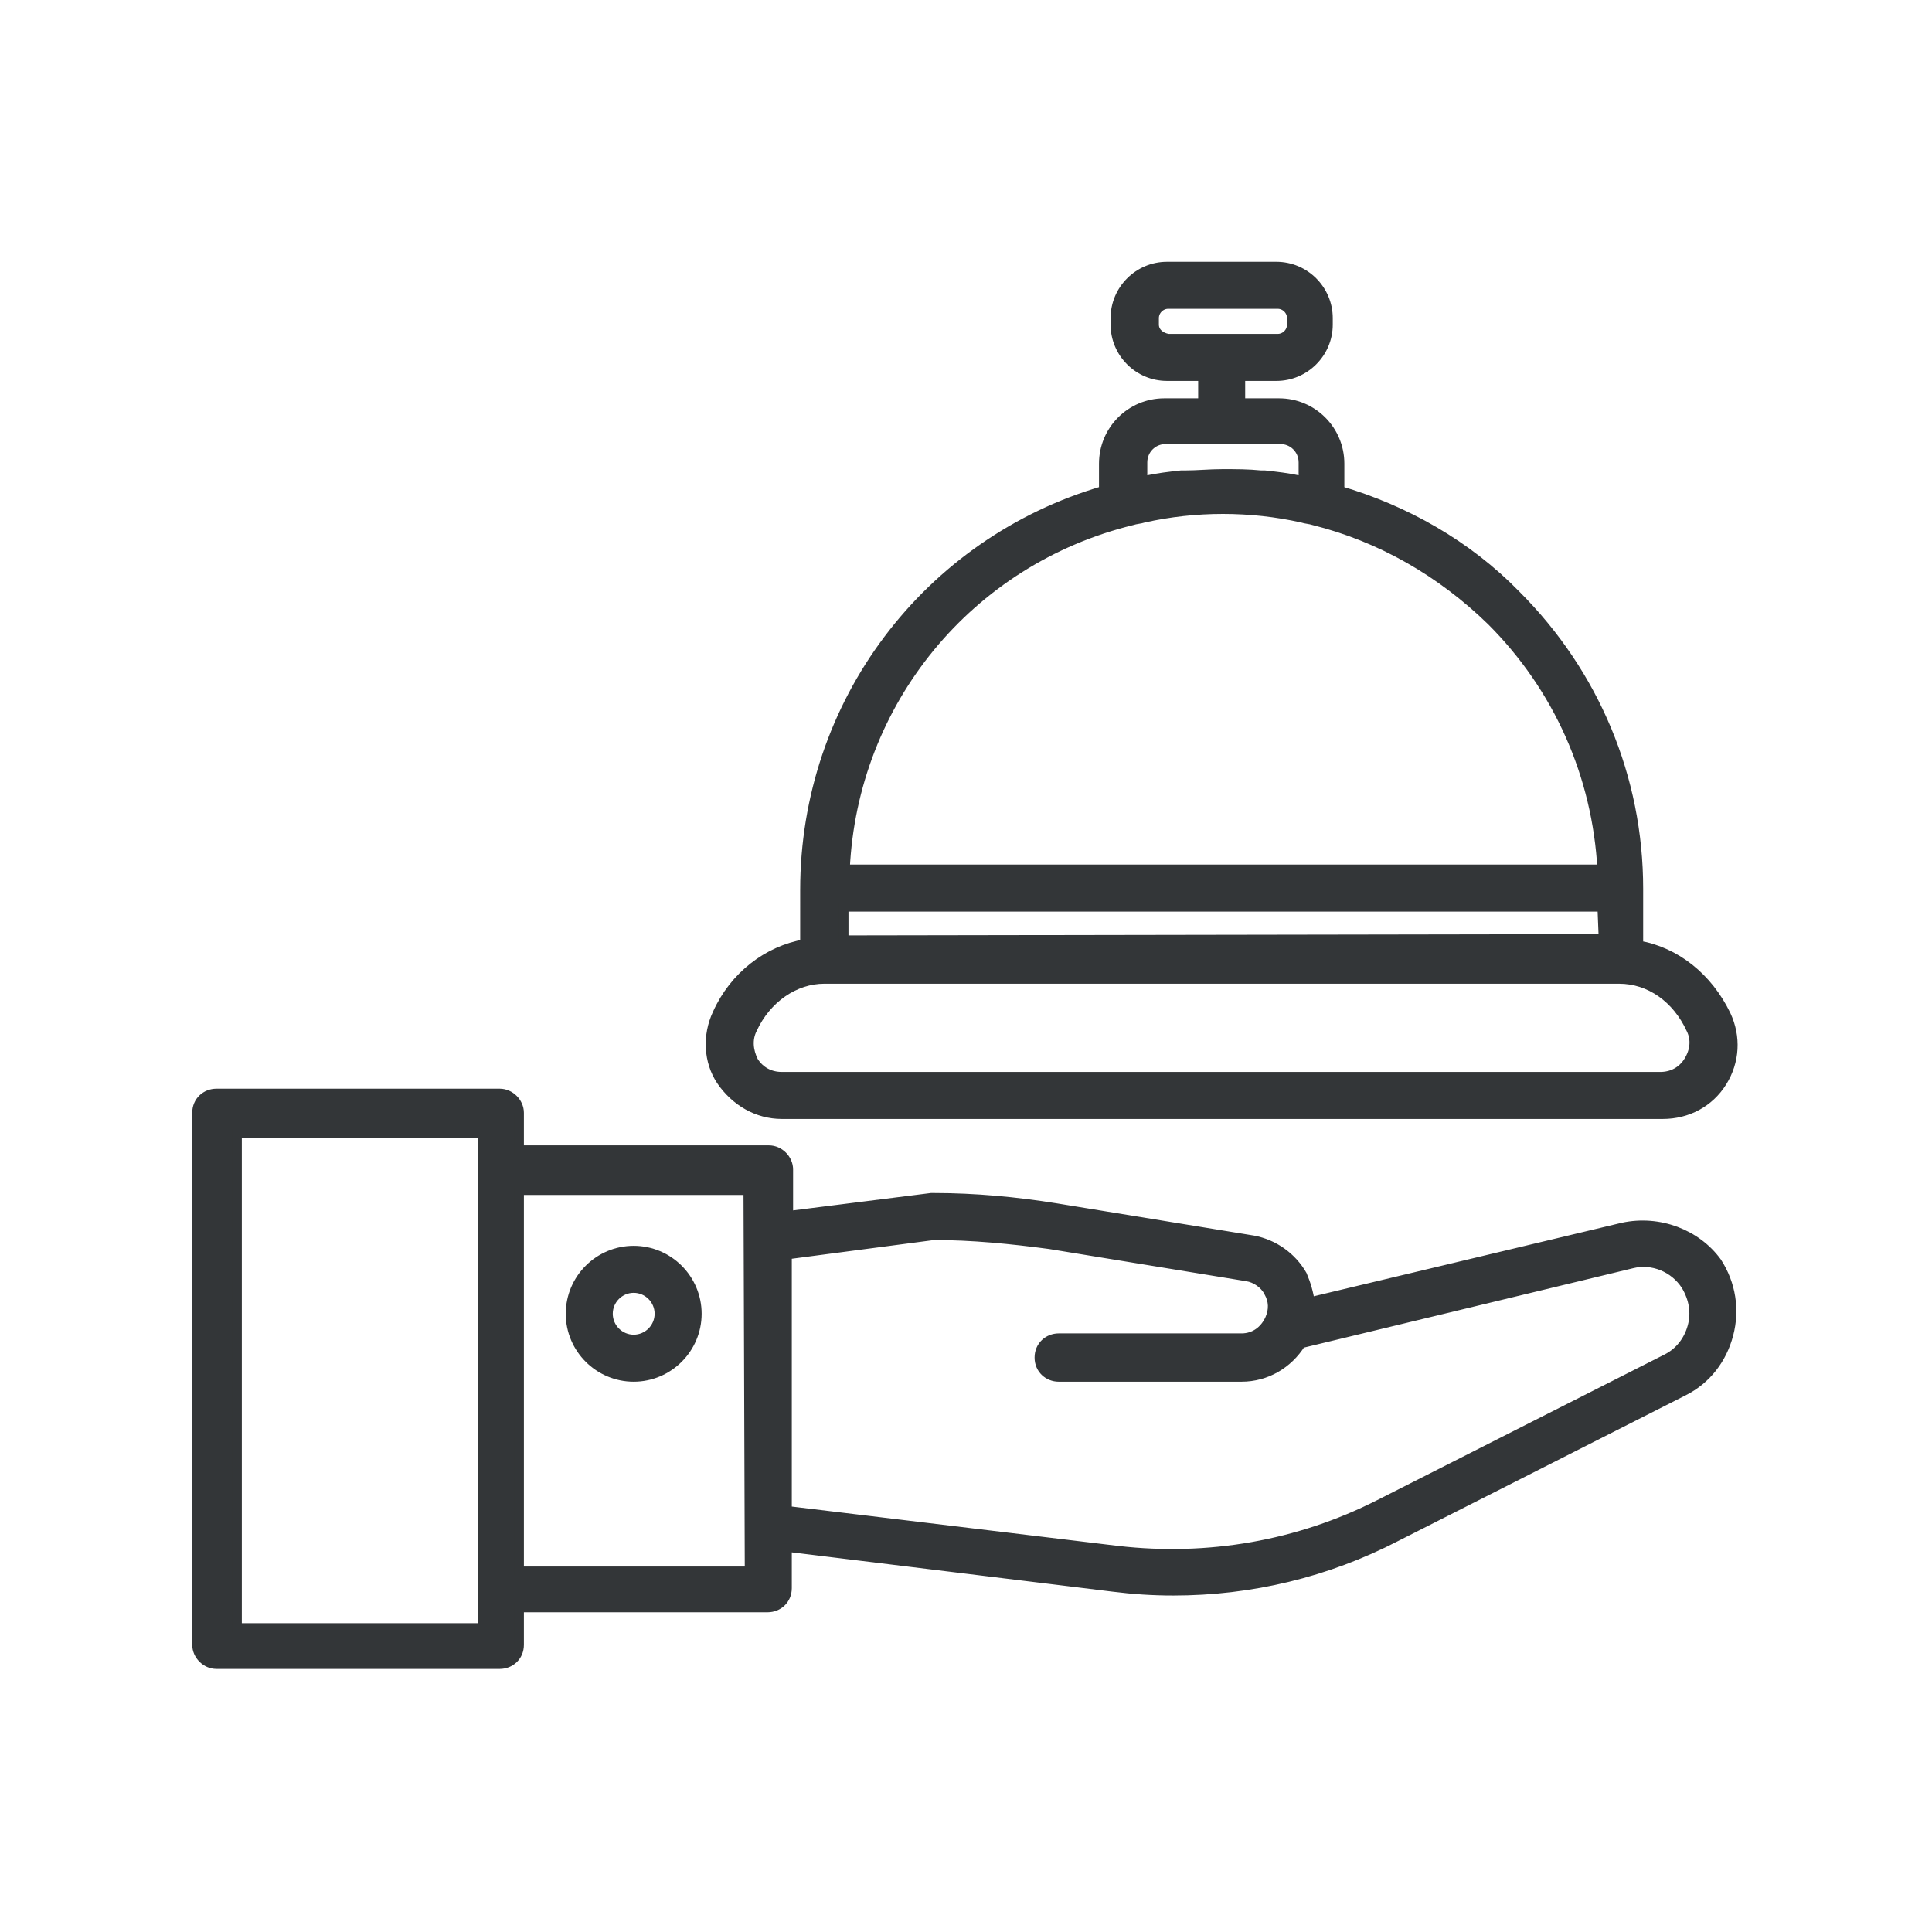
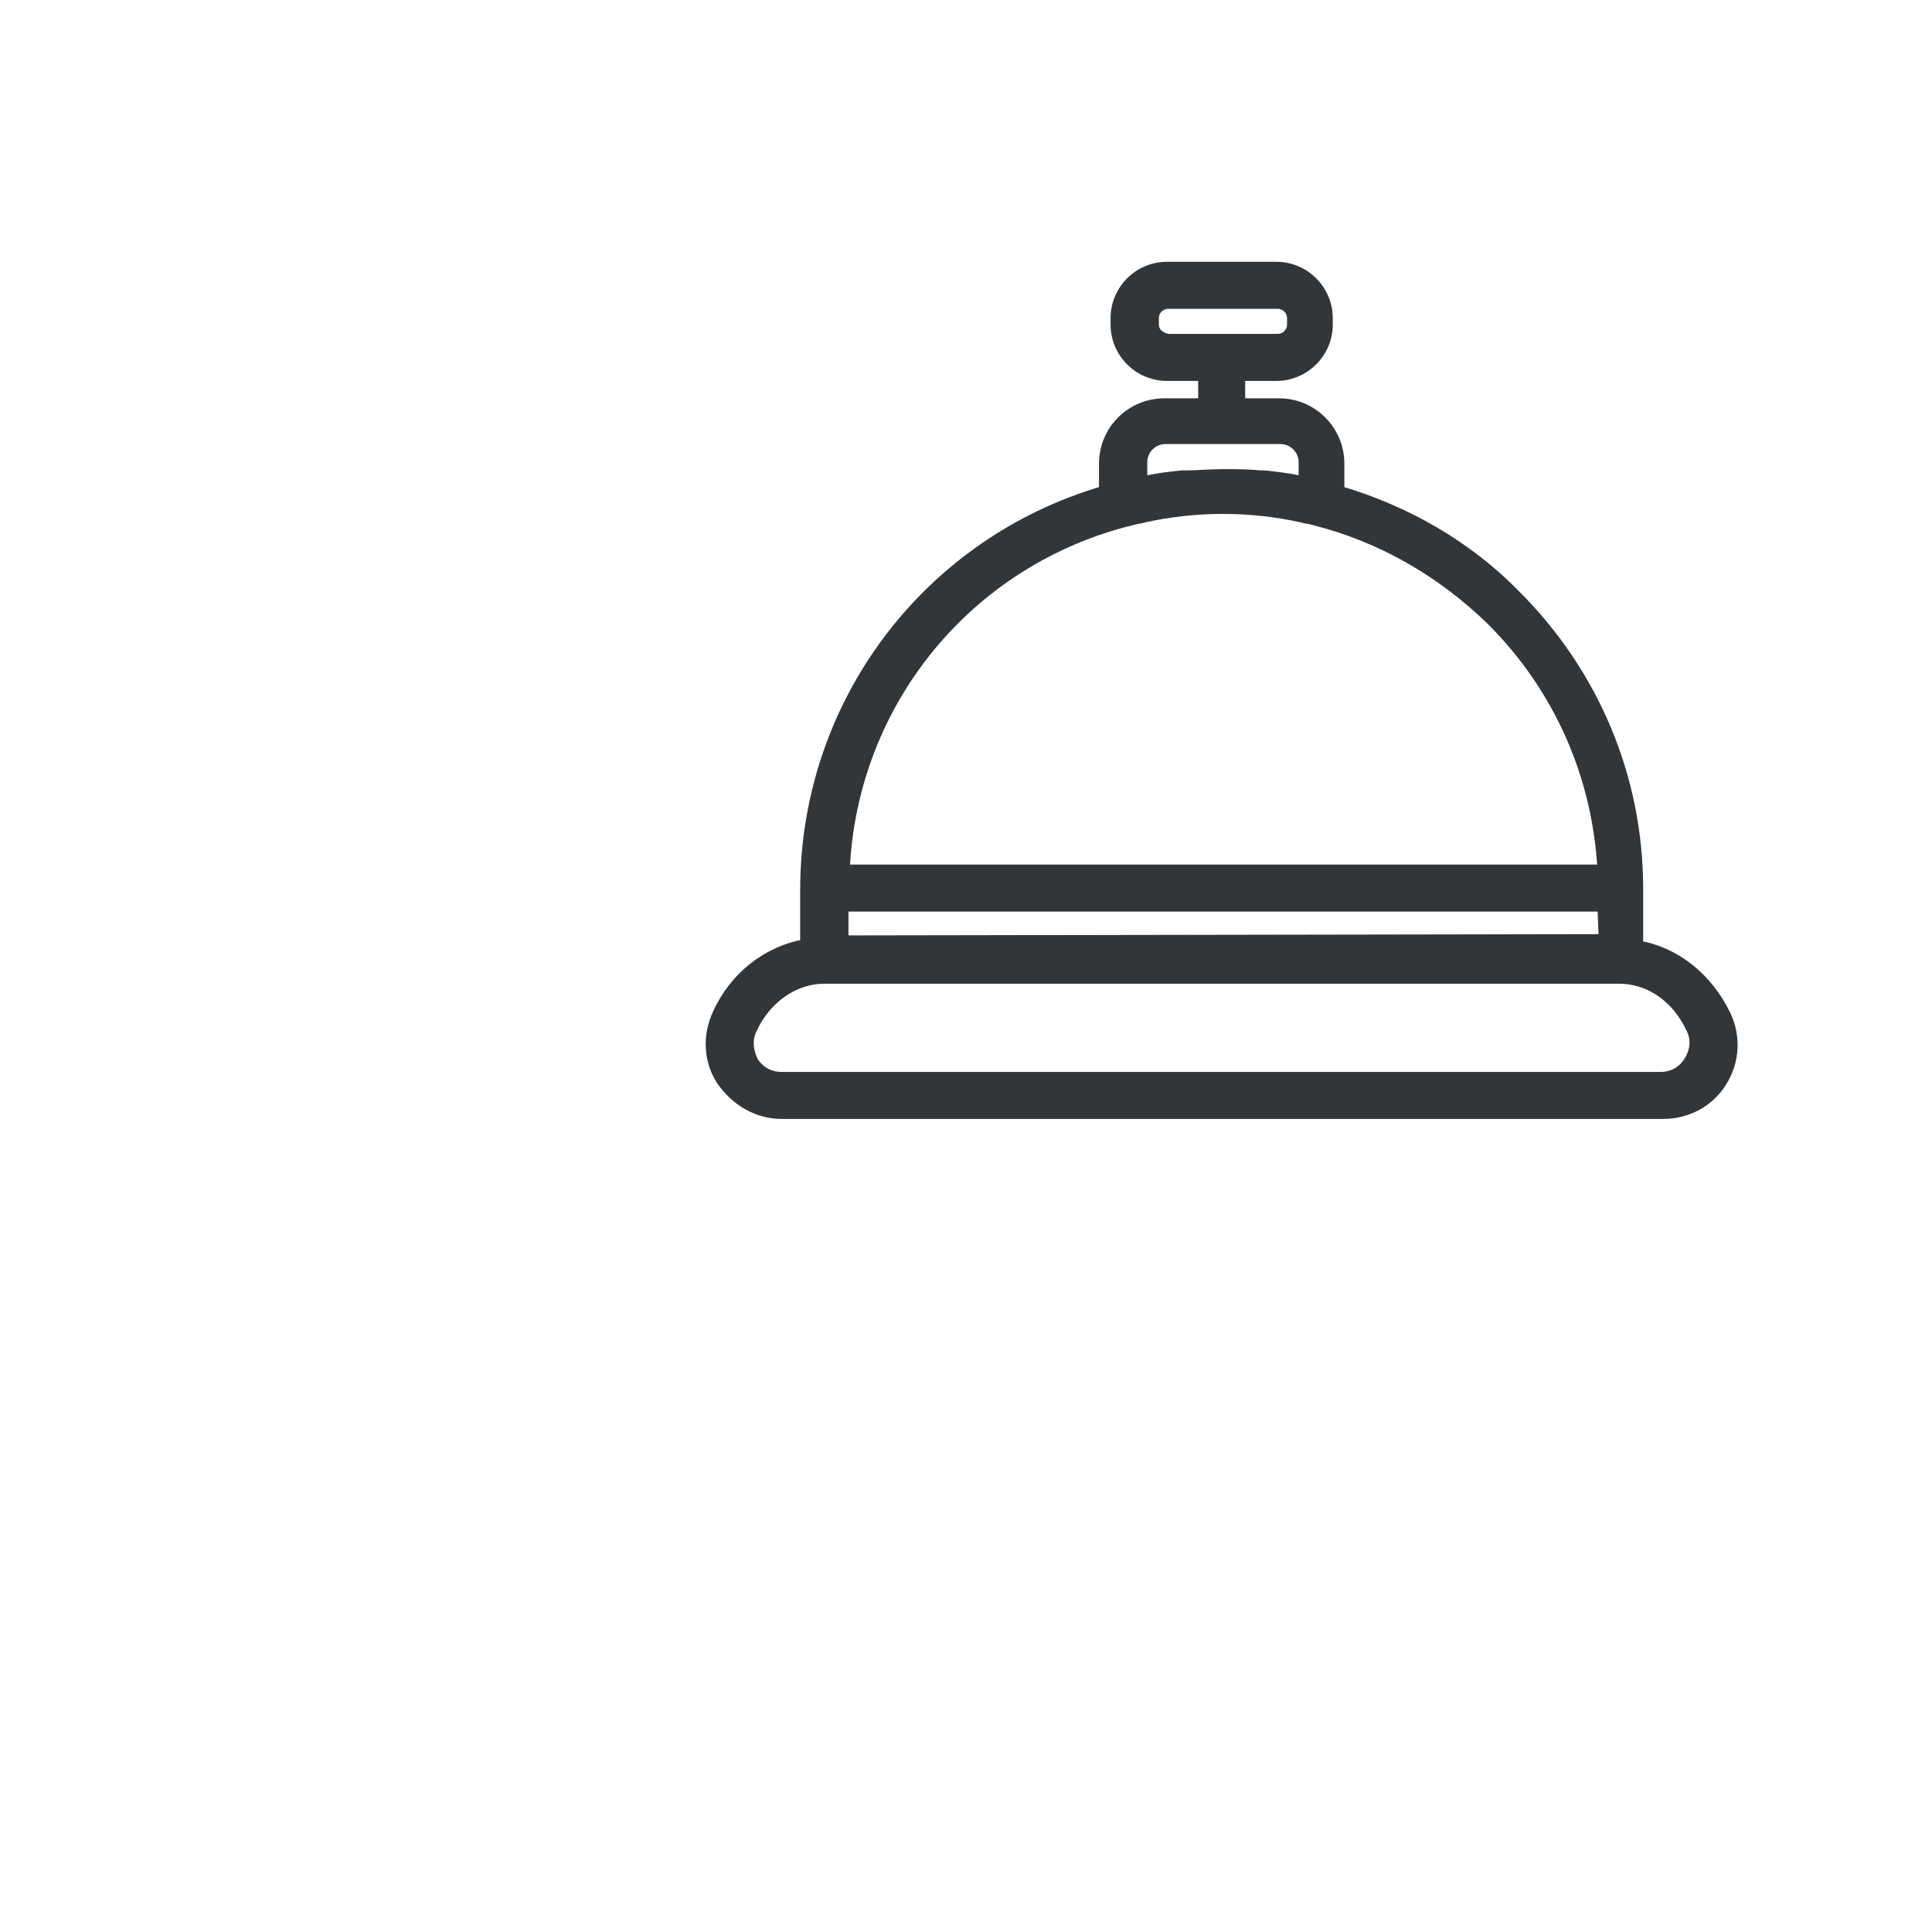
<svg xmlns="http://www.w3.org/2000/svg" version="1.1" id="Layer_1" x="0px" y="0px" viewBox="0 0 150 150" style="enable-background:new 0 0 150 150;" xml:space="preserve">
  <style type="text/css">
	.st0{fill:#333638;stroke:#333638;stroke-width:0.75;stroke-miterlimit:10;}
</style>
  <g>
-     <path class="st0" d="M126,95.3l-24.3,5.8c-0.1-0.7-0.3-1.4-0.6-2.1c-0.8-1.4-2.2-2.4-3.8-2.7l-15.3-2.5c-3.1-0.5-6.3-0.8-9.5-0.8   c-0.1,0-0.1,0-0.2,0l-11.1,1.4v-3.6c0-0.8-0.7-1.5-1.5-1.5H40.3v-2.9c0-0.8-0.7-1.5-1.5-1.5h-22c-0.8,0-1.5,0.6-1.5,1.5v41.3   c0,0.8,0.7,1.5,1.5,1.5h22c0.8,0,1.5-0.6,1.5-1.5v-2.9h19.3c0.8,0,1.5-0.6,1.5-1.5l0-3.2l25.3,3.1c1.6,0.2,3.1,0.3,4.7,0.3   c6,0,11.9-1.4,17.3-4.2l22.3-11.3c1.8-0.9,3-2.5,3.5-4.4c0.5-1.9,0.2-3.9-0.9-5.6C131.7,95.8,128.8,94.7,126,95.3L126,95.3z    M37.4,126.4H18.4V88h19.1V126.4z M58.2,122H40.3l0-29.6h17.8L58.2,122z M131.4,103c-0.3,1.1-1,2-2,2.5l-22.3,11.3   c-6.3,3.2-13.3,4.4-20.3,3.6l-25.7-3.1l0-19.9l11.4-1.5c3,0,6,0.3,9,0.7l15.3,2.5c0.7,0.1,1.4,0.6,1.7,1.2c0.4,0.7,0.4,1.4,0.1,2.1   c-0.4,0.9-1.2,1.5-2.2,1.5H82.2c-0.8,0-1.5,0.6-1.5,1.5s0.7,1.5,1.5,1.5h14.2c1.9,0,3.6-1,4.6-2.6l25.7-6.2   c1.6-0.4,3.3,0.3,4.2,1.7C131.5,100.8,131.7,101.9,131.4,103L131.4,103z" />
-     <path class="st0" d="M49.2,106.9c2.7,0,4.9-2.2,4.9-4.9c0-2.7-2.2-4.9-4.9-4.9c-2.7,0-4.9,2.2-4.9,4.9   C44.3,104.7,46.5,106.9,49.2,106.9L49.2,106.9z M49.2,100c1.1,0,2,0.9,2,2c0,1.1-0.9,2-2,2c-1.1,0-2-0.9-2-2   C47.2,100.9,48.1,100,49.2,100z" />
    <path class="st0" d="M60.7,86.5h68.4c1.9,0,3.6-0.9,4.6-2.5c1-1.6,1.1-3.5,0.3-5.2c-1.4-2.9-3.9-4.9-6.8-5.4c0-0.1,0-0.2,0-0.3V69   c0-8.6-3.4-16.7-9.5-22.8c-3.8-3.9-8.6-6.6-13.7-8.1c0-0.1,0-0.3,0-0.4v-1.7c0-2.6-2.1-4.7-4.7-4.7h-3v-2.1h2.8c2.2,0,4-1.8,4-4   v-0.5c0-2.2-1.8-4-4-4h-8.5c-2.2,0-4,1.8-4,4v0.5c0,2.2,1.8,4,4,4h2.8v2.1h-3c-2.6,0-4.7,2.1-4.7,4.7v1.7c0,0.1,0,0.3,0,0.4   c-13.7,4-23.2,16.5-23.2,31V73c0,0.1,0,0.2,0,0.3c-2.9,0.5-5.5,2.5-6.8,5.4c-0.8,1.7-0.7,3.7,0.3,5.2   C57.1,85.5,58.8,86.5,60.7,86.5L60.7,86.5z M89.6,25.2v-0.5c0-0.6,0.5-1.1,1.1-1.1h8.5c0.6,0,1.1,0.5,1.1,1.1v0.5   c0,0.6-0.5,1.1-1.1,1.1h-8.5C90.1,26.2,89.6,25.8,89.6,25.2z M65.5,70.4h58.9l0.1,2.5L65.5,73V70.4z M88.7,35.9   c0-1,0.8-1.8,1.8-1.8h8.9c1,0,1.8,0.8,1.8,1.8v1.4c-0.1,0-0.2,0-0.3,0c-0.9-0.2-1.8-0.3-2.7-0.4c-0.1,0-0.2,0-0.3,0   c-1-0.1-1.9-0.1-2.9-0.1h-0.1c-1,0-1.9,0.1-2.9,0.1c-0.1,0-0.2,0-0.3,0c-0.9,0.1-1.8,0.2-2.7,0.4c-0.1,0-0.2,0-0.3,0L88.7,35.9z    M87.9,40.4c0.3-0.1,0.6-0.1,0.9-0.2c4-0.9,8.3-0.9,12.3,0c0.3,0.1,0.6,0.1,0.9,0.2c5.2,1.3,9.9,4,13.8,7.8   c5.2,5.2,8.2,12,8.6,19.3H65.6C66.2,54.5,75.2,43.5,87.9,40.4L87.9,40.4z M58.4,79.9c1.1-2.4,3.3-3.9,5.6-3.9h61.7   c2.4,0,4.5,1.5,5.6,3.9c0.4,0.8,0.3,1.7-0.2,2.5c-0.5,0.8-1.3,1.2-2.2,1.2H60.7c-0.9,0-1.7-0.4-2.2-1.2   C58.1,81.6,58,80.7,58.4,79.9L58.4,79.9z" />
  </g>
</svg>